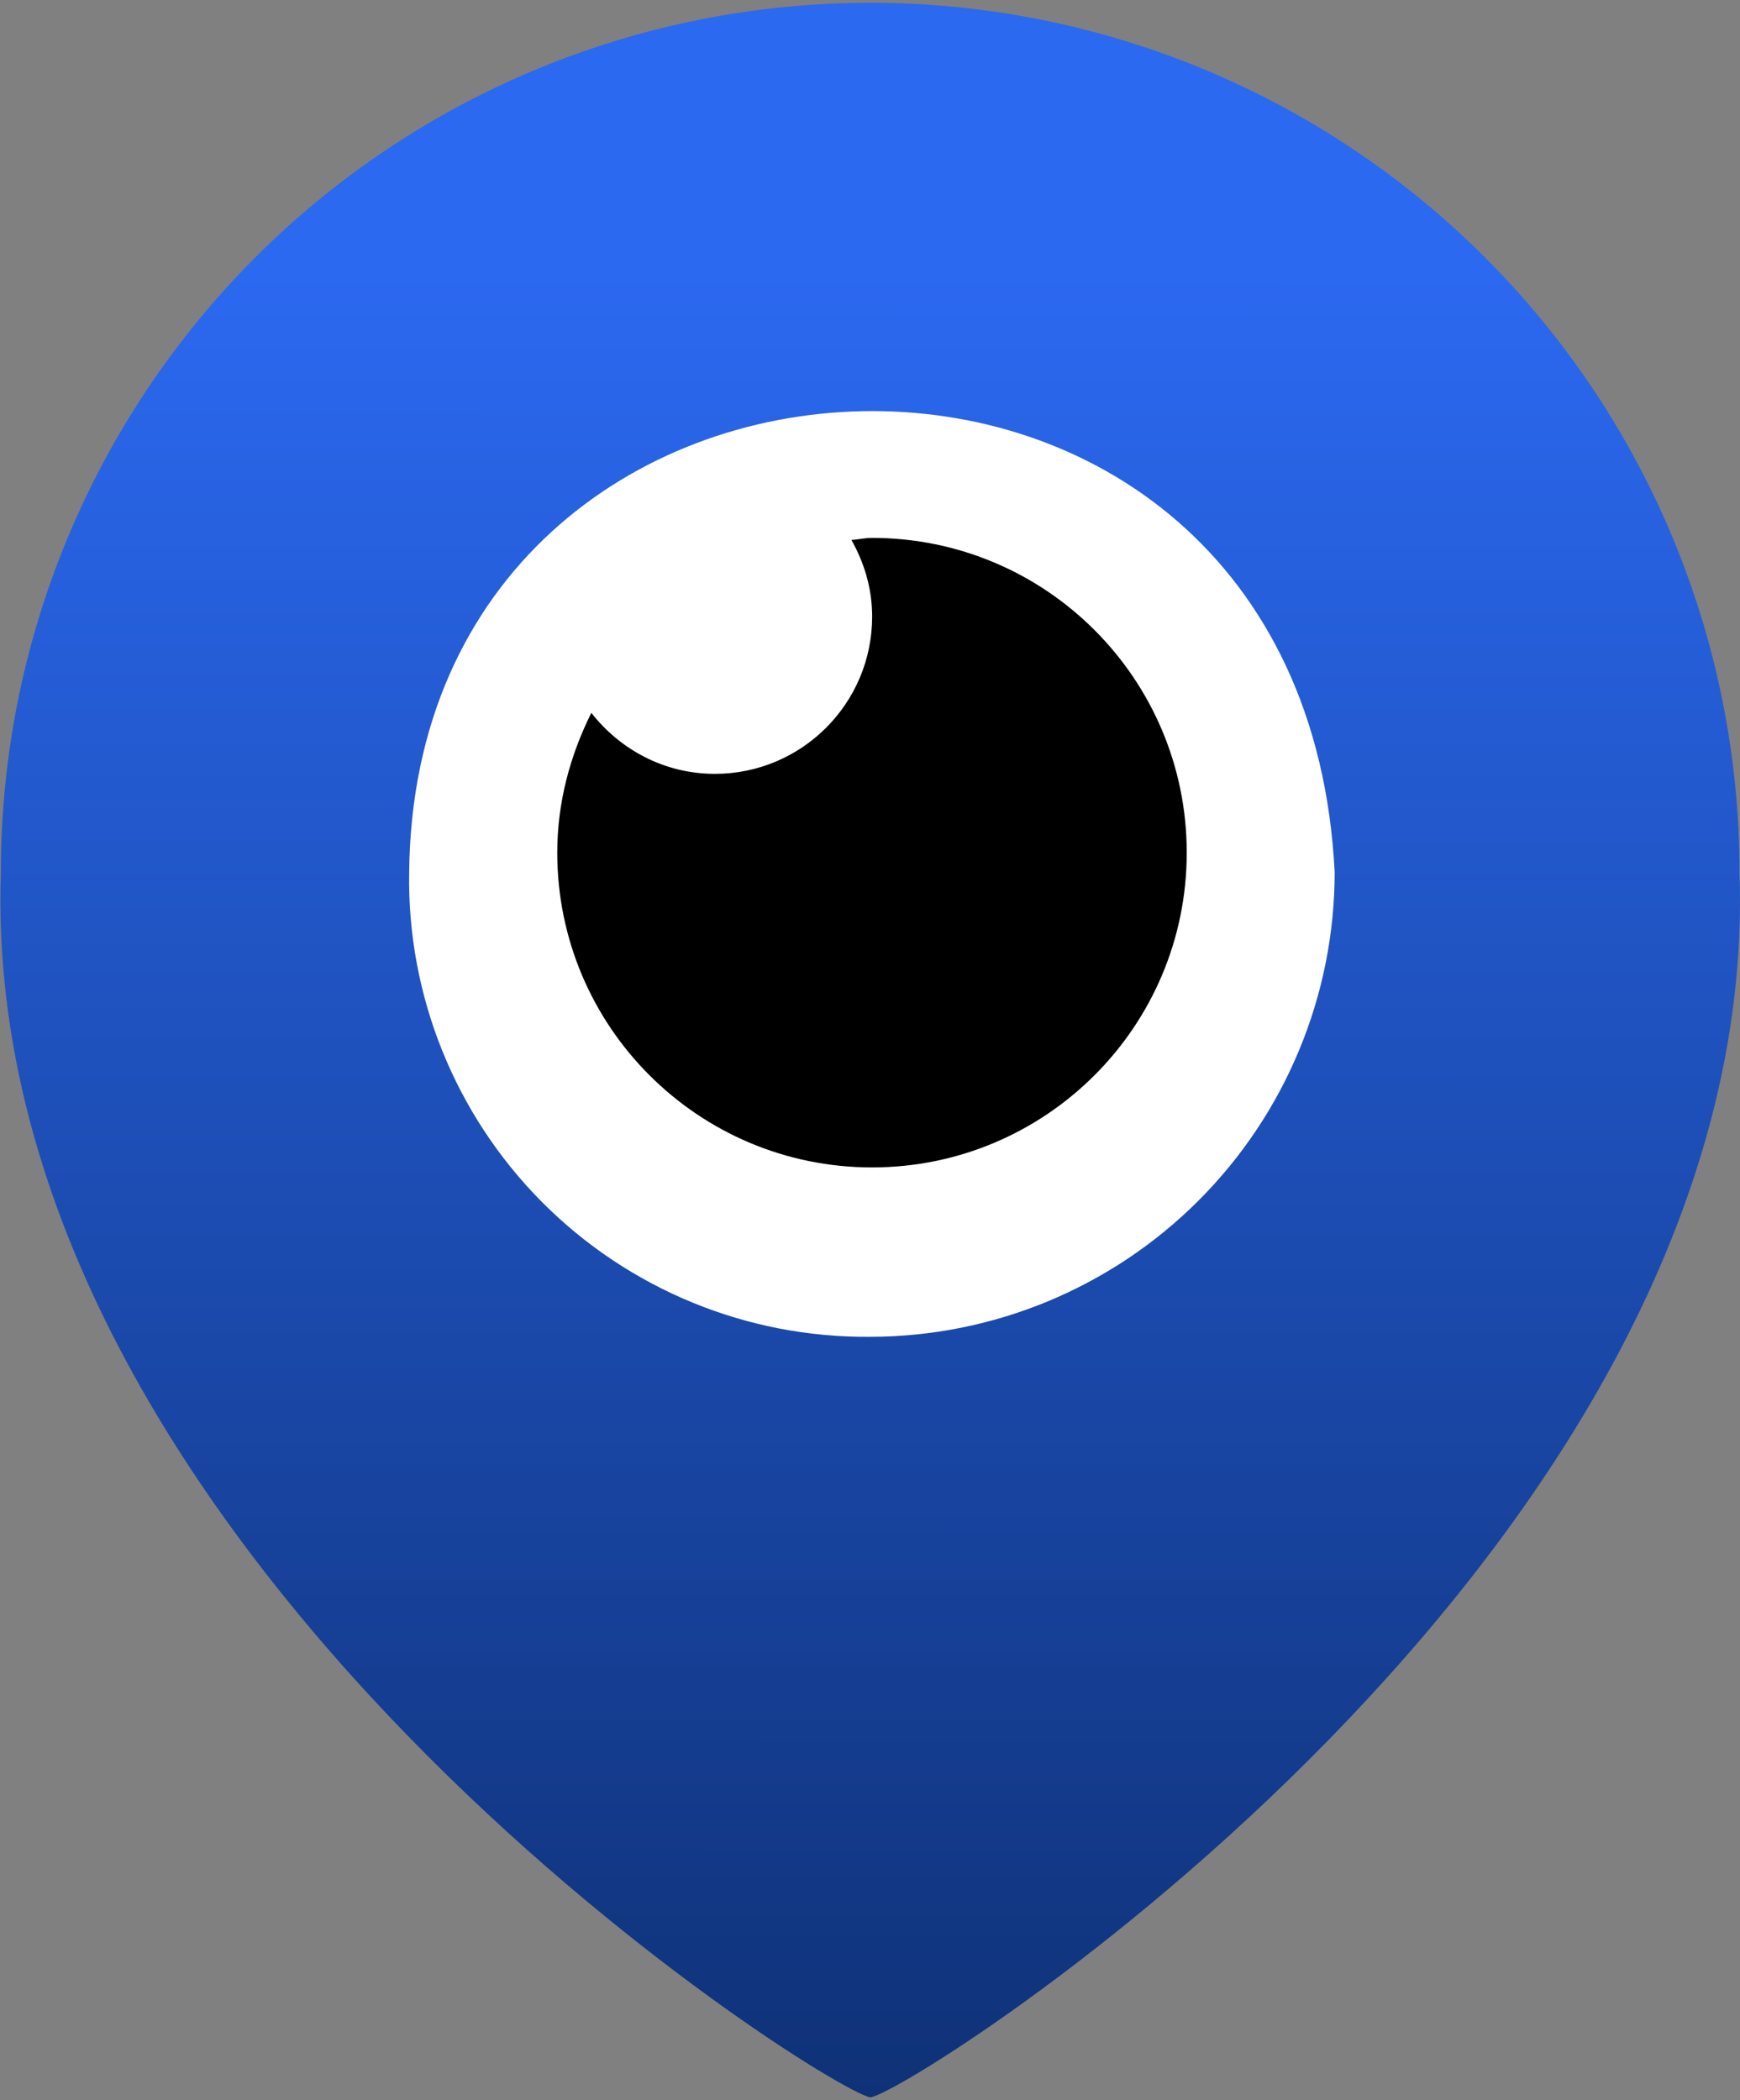
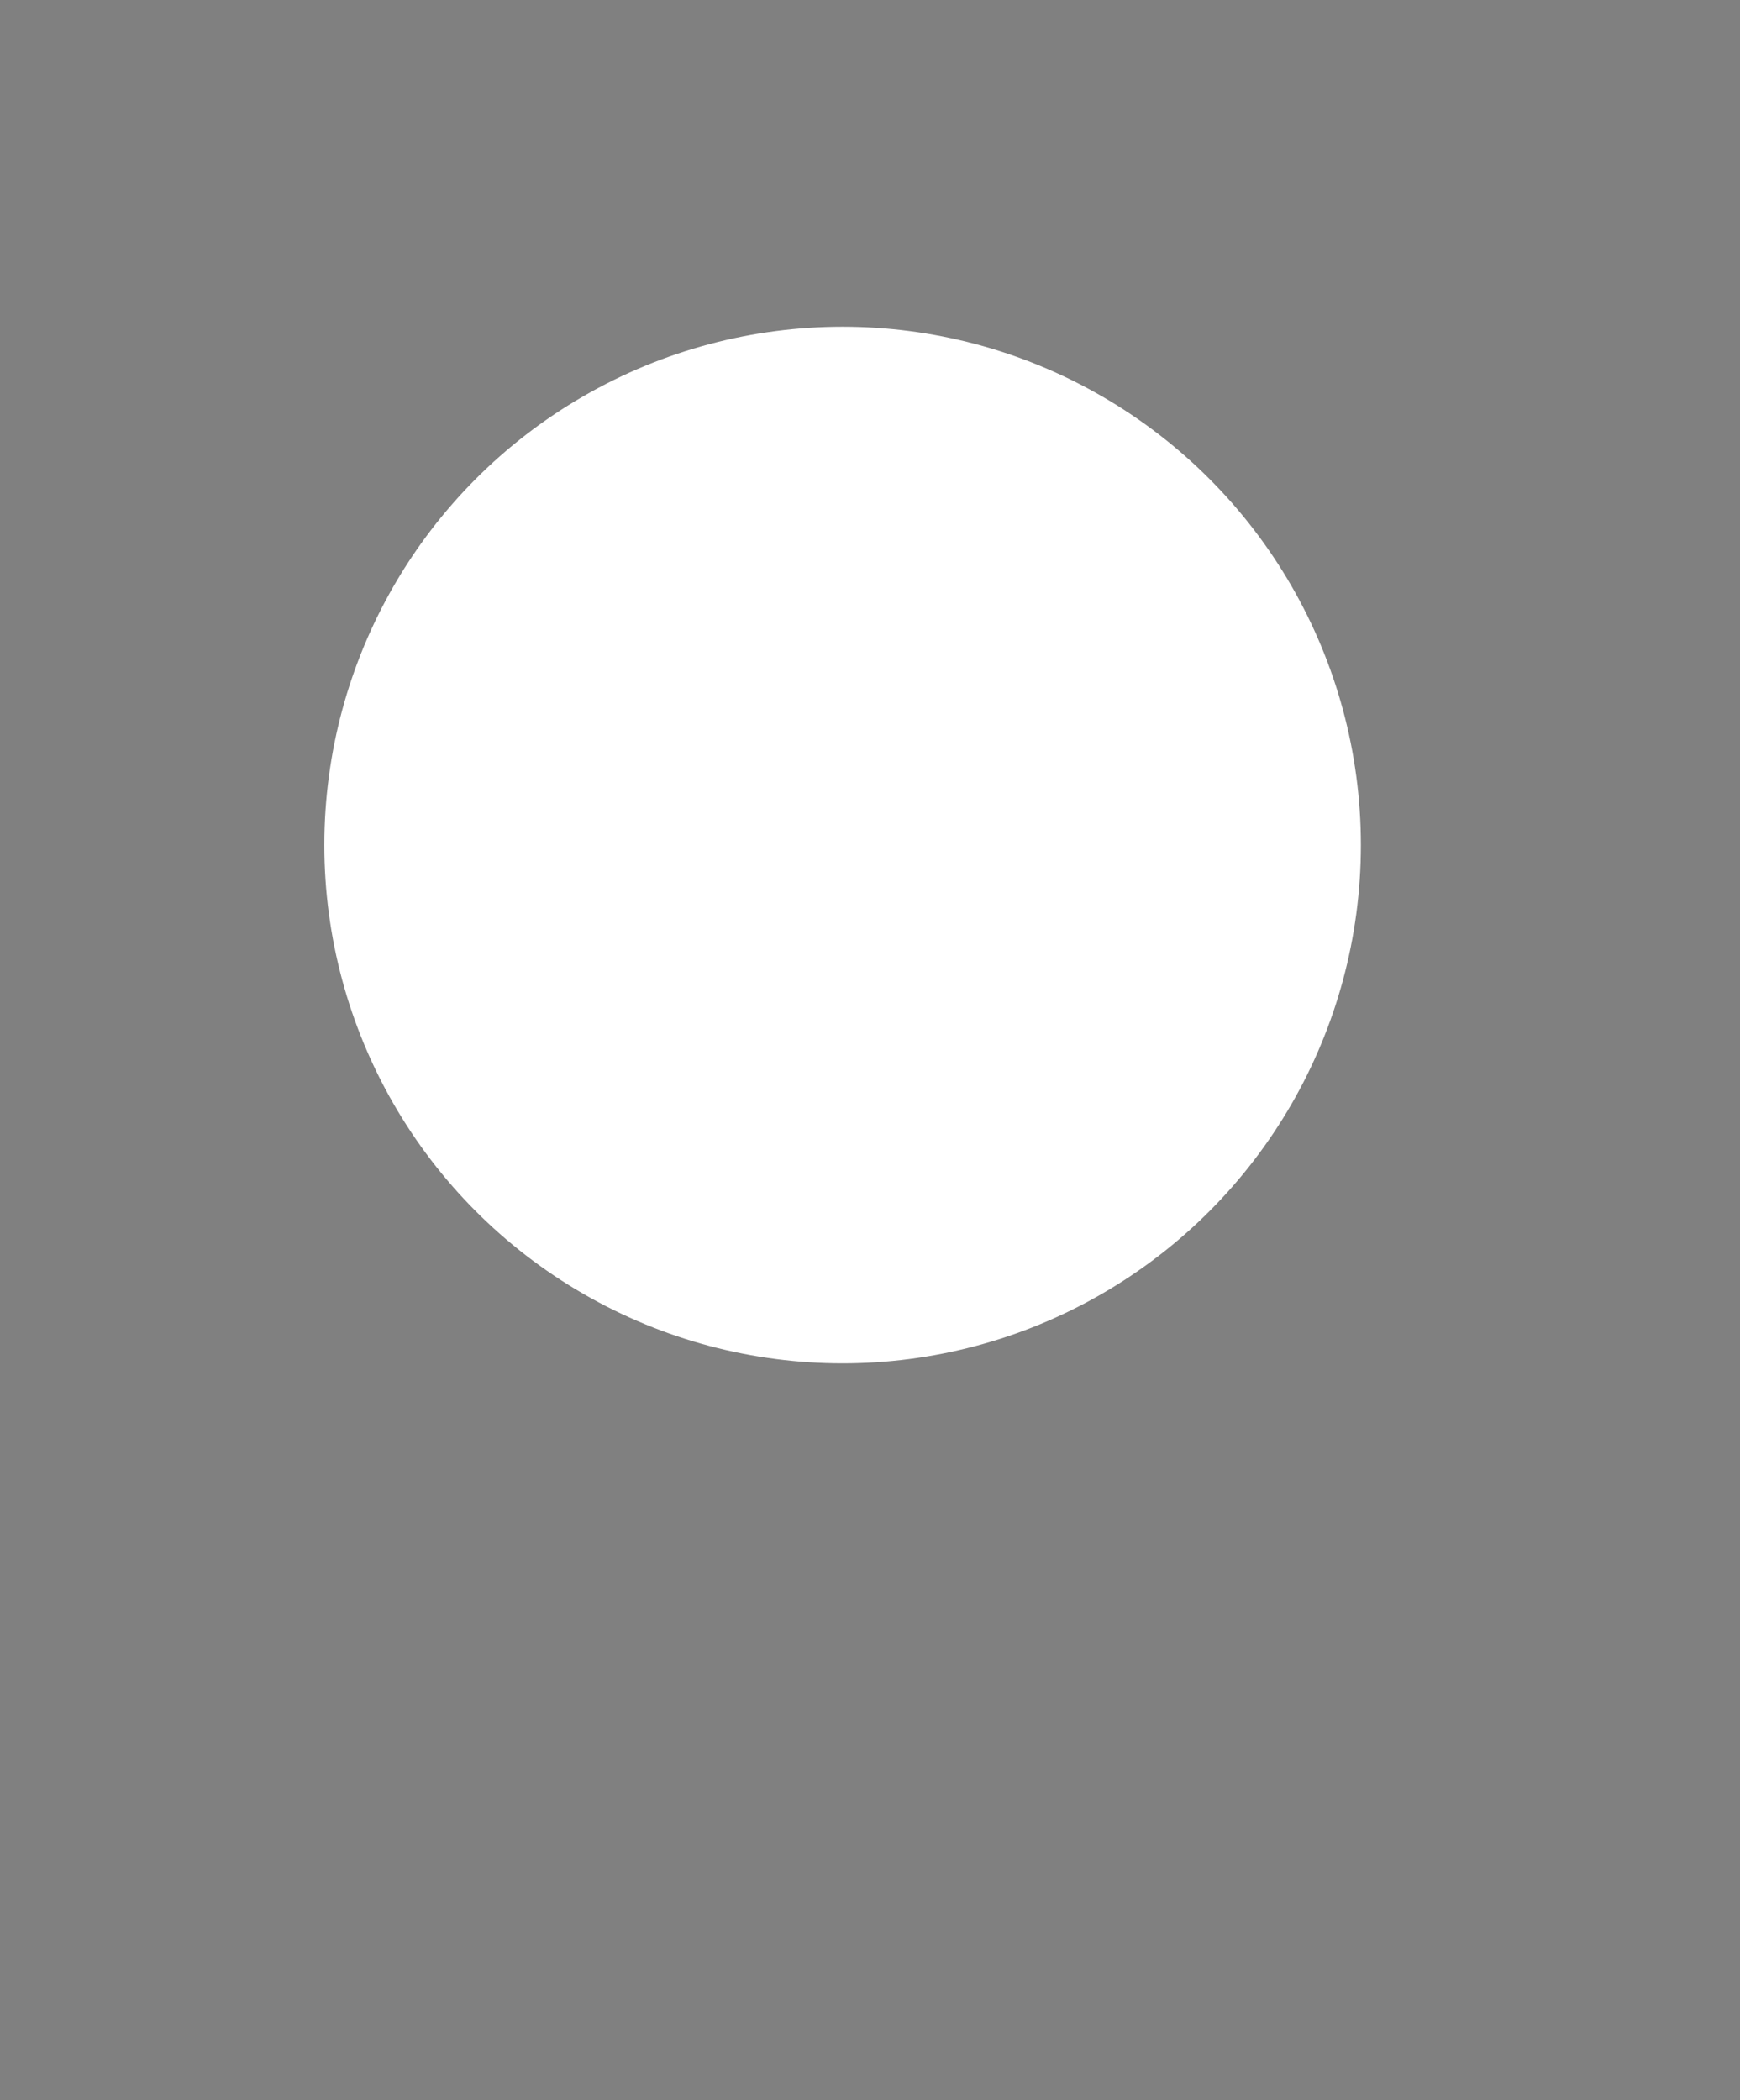
<svg xmlns="http://www.w3.org/2000/svg" width="319" height="385" viewBox="0 0 319 385" fill="none">
  <rect x="0" y="0" width="319" height="385" fill="#808080" stroke="none" />
  <circle cx="154.477" cy="154.914" r="95.016" fill="white" />
-   <path d="M159.538 0.517C117.268 0.5 76.714 17.283 46.82 47.176C16.928 77.085 0.143 117.621 0.161 159.908C-4.052 284.536 150.066 382.429 159.534 384.493C167.232 383.679 323.328 284.886 318.907 159.908C318.924 117.62 302.141 77.083 272.248 47.189C242.357 17.28 201.803 0.495 159.53 0.513L159.538 0.517ZM159.538 245.059C136.947 245.267 115.239 236.338 99.324 220.317C83.408 204.279 74.634 182.485 75.016 159.912C76.038 50.611 238.863 43.797 244.691 159.912C244.673 182.486 235.692 204.124 219.723 220.095C203.755 236.065 182.115 245.041 159.538 245.059Z" fill="url(#paint0_linear_41_791)" />
-   <path d="M159.866 98.606C158.568 98.606 157.371 98.902 156.095 98.988C158.446 103.155 159.895 107.899 159.895 113.025C159.895 128.95 146.983 141.861 131.058 141.861C121.823 141.861 113.698 137.442 108.414 130.68C104.543 138.43 102.164 147.052 102.164 156.308C102.164 188.18 128.001 214.01 159.866 214.01C191.73 214.01 217.568 188.18 217.568 156.308C217.568 124.437 191.73 98.606 159.866 98.606Z" fill="black" />
  <defs>
    <linearGradient id="paint0_linear_41_791" x1="162.031" y1="-208.277" x2="161.7" y2="624.213" gradientUnits="userSpaceOnUse">
      <stop offset="0.309" stop-color="#2B69F1" />
      <stop offset="0.764" stop-color="#0B2A67" />
    </linearGradient>
  </defs>
</svg>